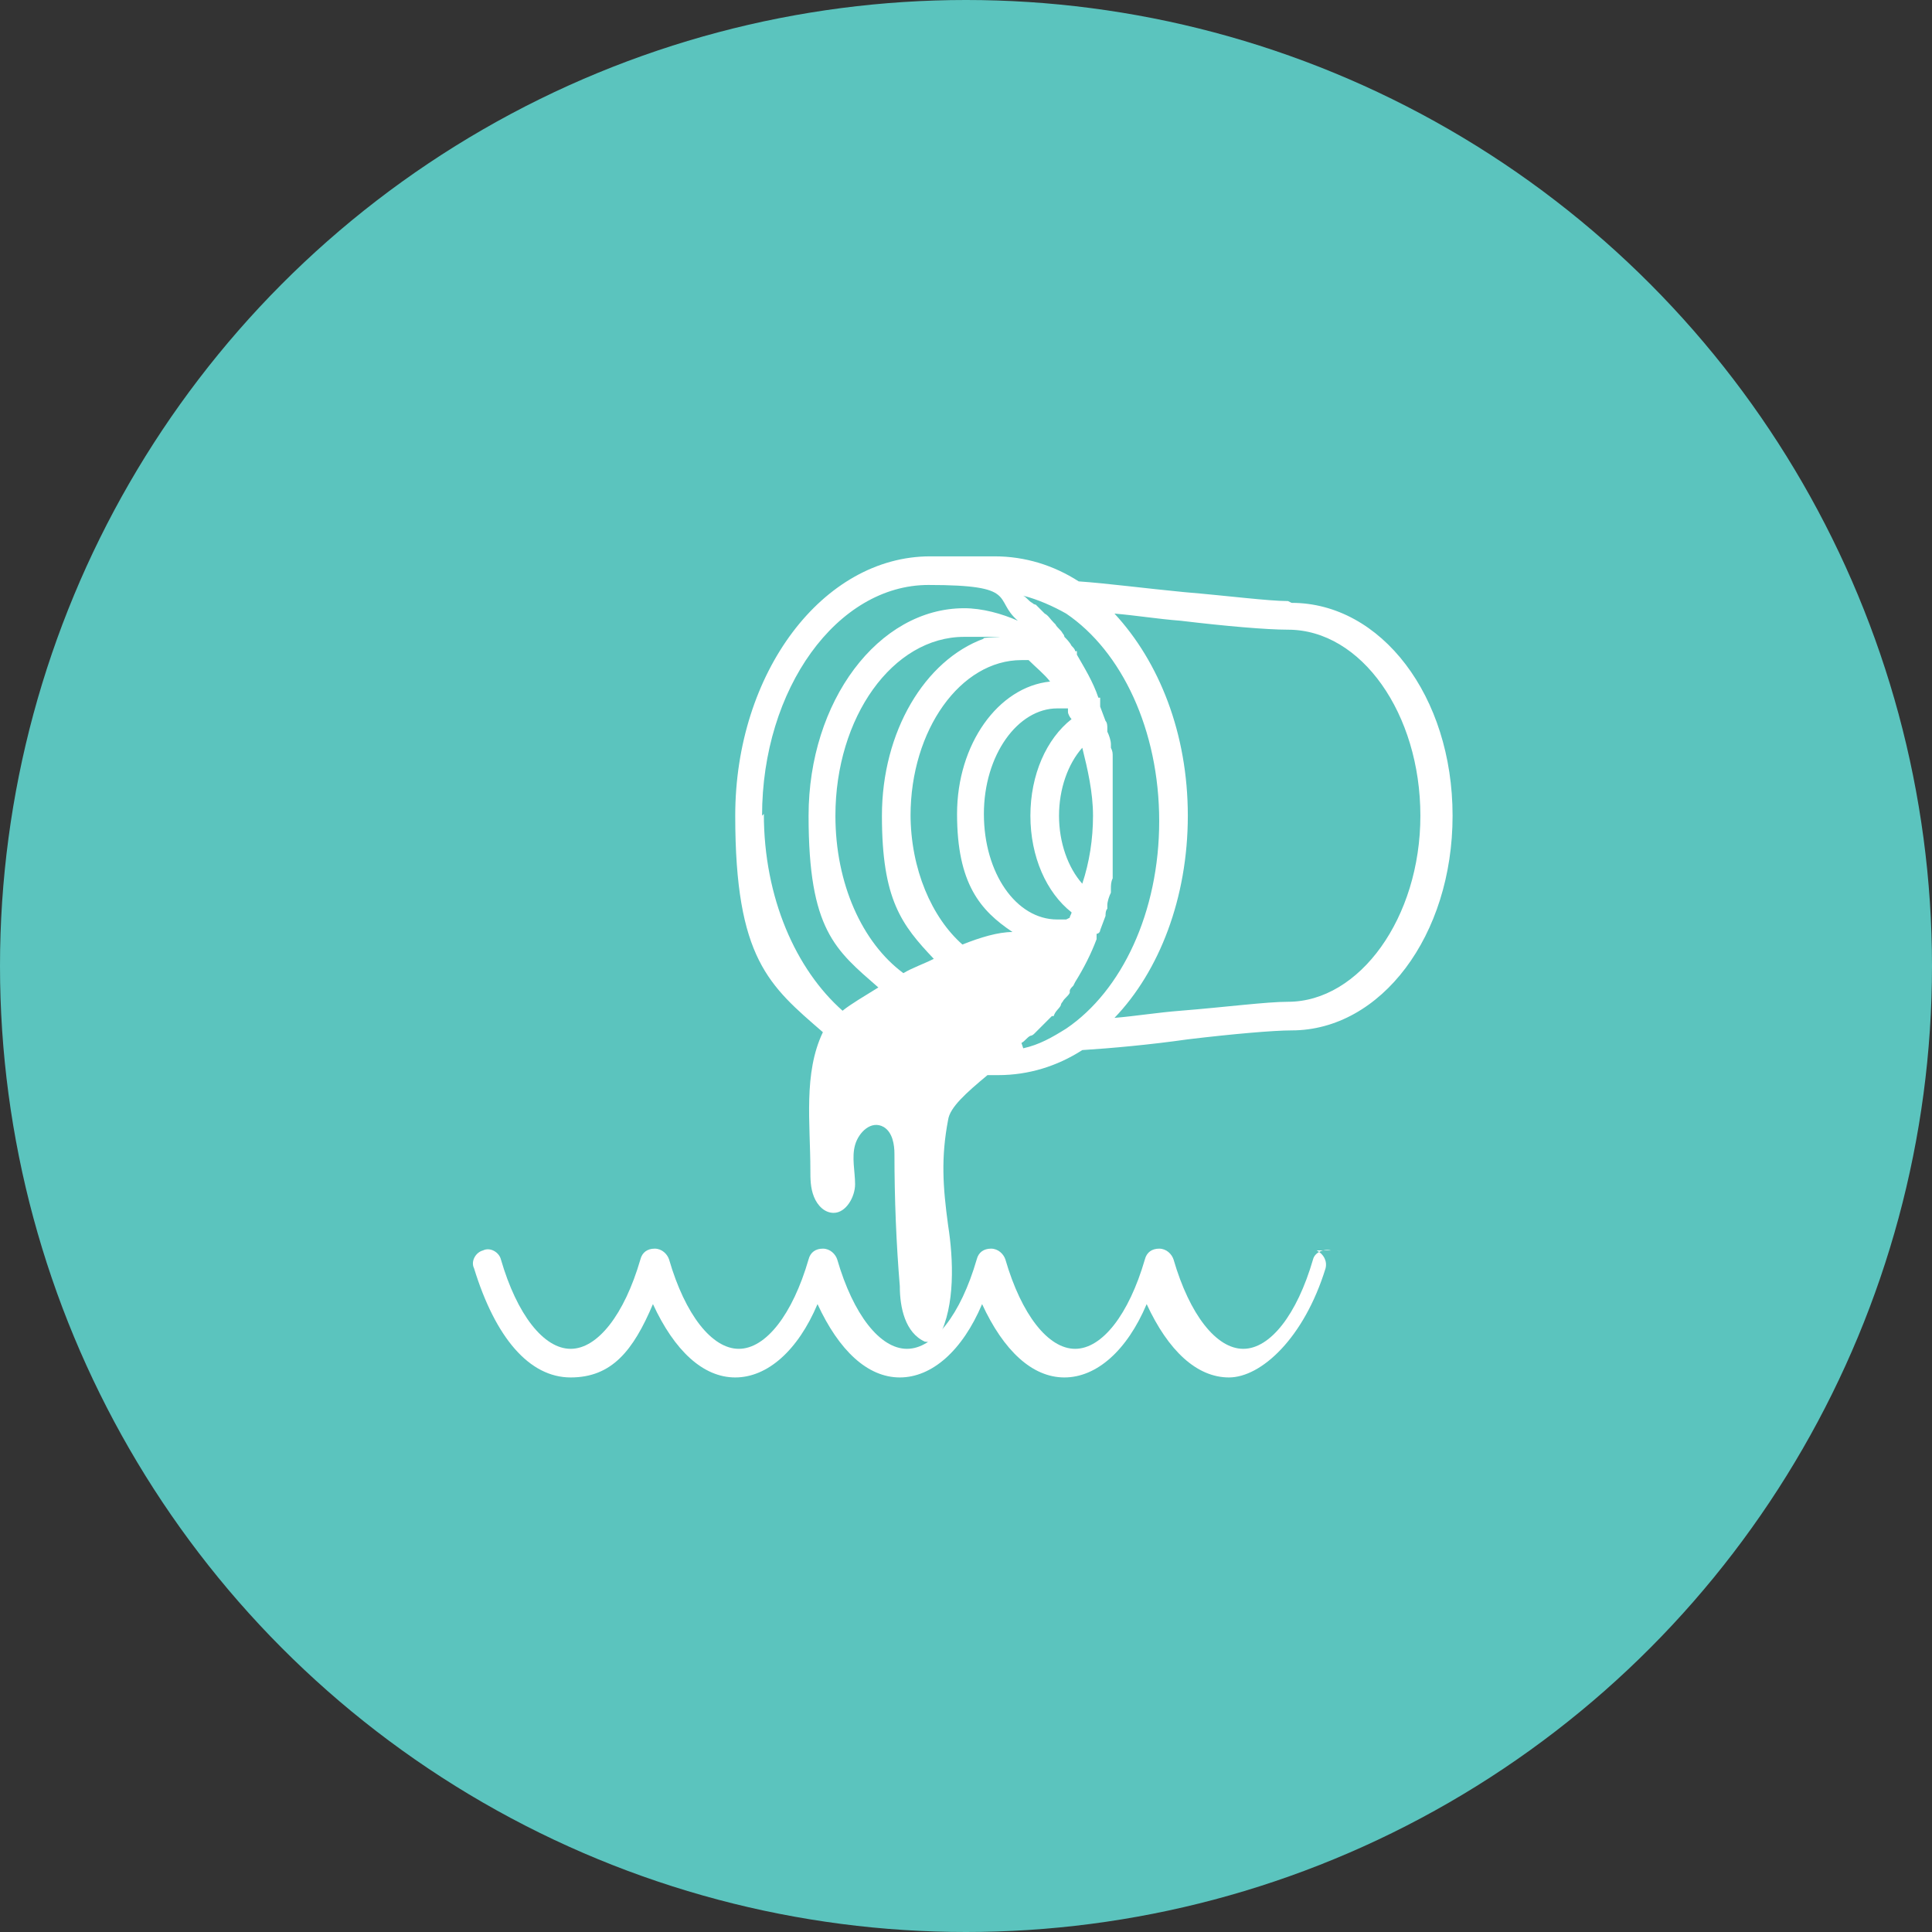
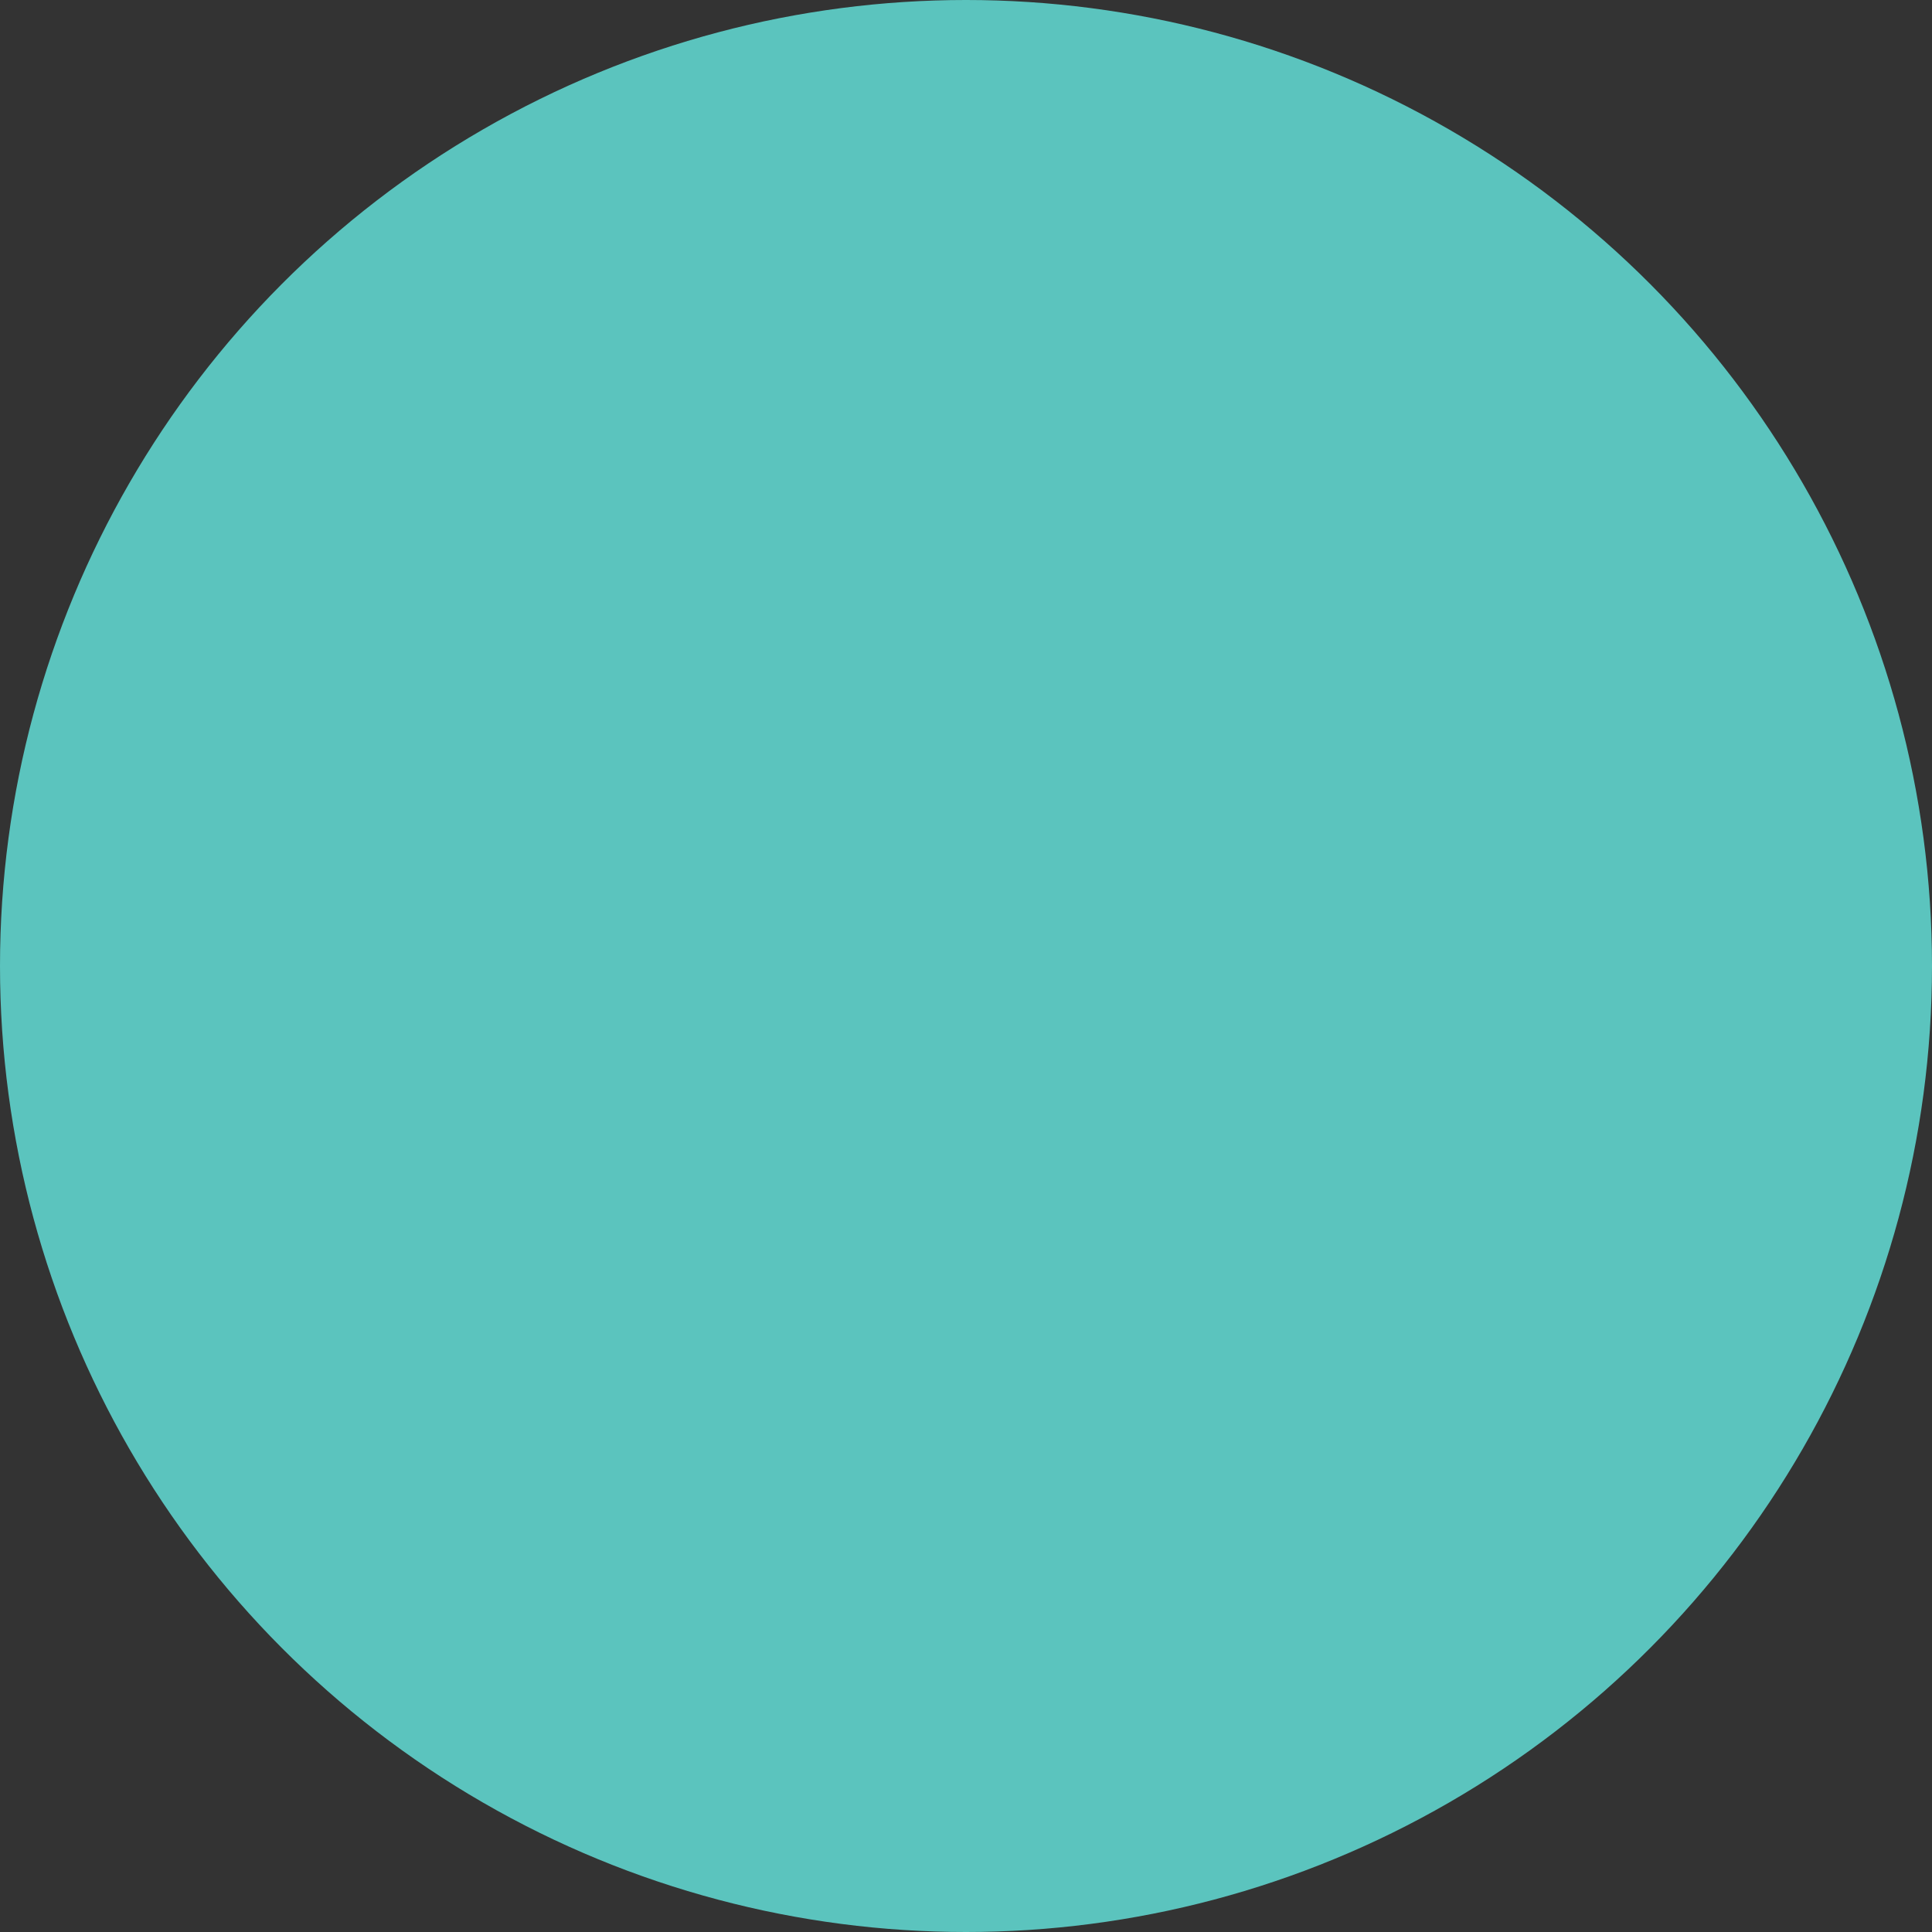
<svg xmlns="http://www.w3.org/2000/svg" id="Layer_1" version="1.1" viewBox="0 0 108 108">
  <rect x="0" y="0" width="108" height="108" fill="#333333" stroke="none" />
  <circle cx="54" cy="54" r="54" fill="#5bc4be" />
  <g>
-     <path d="M72,33.6c-1.1,0-3.4-.3-5.8-.5-2.1-.2-4.4-.5-5.9-.6-1.4-.9-3-1.4-4.7-1.4h-3.6c-6,0-10.9,6.5-10.9,14.5s1.9,9.5,4.9,12.1c-1.1,2.3-.7,5.1-.7,7.7,0,.5,0,1,.2,1.5.2.5.6.9,1.1.9.7,0,1.2-.9,1.2-1.6,0-.7-.2-1.5,0-2.2.2-.7.9-1.4,1.6-1,.5.3.6,1,.6,1.5,0,2.5.1,5,.3,7.4,0,1.2.3,2.6,1.4,3.1.2,0,.3.1.5,0,.1,0,.2-.2.3-.3.9-1.7.8-4.3.5-6.2-.3-2.2-.4-3.8,0-5.9.1-.7,1-1.5,2.2-2.5h.6c1.7,0,3.3-.5,4.7-1.4,1.6-.1,3.8-.3,5.9-.6,2.5-.3,4.8-.5,5.8-.5,5,0,9-5.3,9-12s-4-11.9-9-11.9ZM42.6,45.6c0-7.1,4.2-12.9,9.3-12.9s3.6.8,5,2c-.9-.4-2-.7-3-.7-4.8,0-8.7,5.2-8.7,11.6s1.5,7.5,3.9,9.6c-.8.5-1.5.9-2,1.3-2.6-2.3-4.4-6.3-4.4-11ZM46.7,45.6c0-5.5,3.2-10,7.2-10s.7,0,1.1.1c-3.3,1.2-5.7,5.2-5.7,9.9s1.1,6.1,2.9,8c-.6.3-1.2.5-1.7.8-2.3-1.7-3.8-5-3.8-8.8ZM50.9,45.6c0-4.8,2.8-8.7,6.2-8.7s.3,0,.4,0c.4.4.9.8,1.2,1.2-2.9.3-5.2,3.5-5.2,7.4s1.3,5.4,3.1,6.6c-.8,0-1.8.3-2.8.7-1.7-1.5-2.9-4.2-2.9-7.3ZM59.7,39.8c0,.1.1.3.2.4-1.4,1.1-2.3,3.1-2.3,5.4s.9,4.3,2.3,5.4c0,.1-.1.2-.1.3,0,0,0,0-.2.1-.2,0-.3,0-.5,0-2.3,0-4.1-2.6-4.1-5.9s1.9-5.9,4.1-5.9c.2,0,.3,0,.6,0ZM60.5,49.4c-.8-.9-1.3-2.3-1.3-3.8s.5-2.9,1.3-3.8c.3,1.2.6,2.5.6,3.8s-.2,2.6-.6,3.8ZM57.1,58.3c.2-.1.3-.3.5-.4,0,0,.1,0,.2-.1.1-.1.3-.3.4-.4,0,0,0,0,.1-.1.2-.2.3-.3.5-.5h.1c.1-.3.3-.4.4-.6,0,0,0-.1.1-.2.1-.2.3-.3.4-.5,0,0,0,0,0-.1,0-.1.1-.2.2-.3h0s.1-.2.1-.2c.5-.8.9-1.6,1.2-2.4h0v-.3c.1,0,.2-.1.2-.2h0l.3-.8c0-.1,0-.3.1-.4,0,0,0-.1,0-.2,0-.2.1-.5.2-.7,0,0,0-.1,0-.2,0-.2,0-.4.1-.6,0-.1,0-.2,0-.3h0c0-.2,0-.3,0-.4,0-.1,0-.2,0-.3h0c0-.2,0-.2,0-.3h0v-.2c0-.1,0-.2,0-.3h0v-.8h0v-1.4h0v-.8h0c0-.2,0-.3,0-.4h0v-.2c0,0,0-.1,0-.2h0c0-.2,0-.4,0-.5,0-.1,0-.2,0-.3h0c0-.2,0-.3,0-.4,0-.2,0-.3-.1-.5h0s0,0,0,0c0,0,0-.1,0-.2,0-.2-.1-.5-.2-.7,0,0,0-.1,0-.2,0-.1,0-.3-.1-.4l-.3-.8h0c0,0,0-.1,0-.2v-.3h-.1c-.3-.9-.8-1.7-1.2-2.4v-.2c-.1,0-.1,0-.1,0,0-.1-.1-.2-.2-.3,0,0,0,0,0,0-.1-.2-.3-.4-.4-.5,0,0,0-.1-.1-.2-.1-.2-.3-.3-.4-.5,0,0,0,0-.1-.1-.2-.2-.3-.4-.5-.5,0,0,0,0-.1-.1-.1-.1-.3-.3-.4-.4,0,0-.1,0-.2-.1-.2-.1-.3-.3-.5-.4h0c.8.2,1.7.6,2.4,1,0,0,0,0,0,0,3.1,2.1,5.2,6.5,5.2,11.6s-2.1,9.5-5.2,11.6c0,0,0,0,0,0-.8.5-1.5.9-2.4,1.1,0,0,0,0,0,0ZM72,56c-1.2,0-3.5.3-6,.5-1.3.1-2.5.3-3.7.4,2.5-2.6,4.1-6.7,4.1-11.3s-1.6-8.6-4.1-11.3c1.2.1,2.4.3,3.7.4,2.5.3,4.8.5,6,.5,4.1,0,7.4,4.7,7.4,10.4s-3.4,10.4-7.4,10.4Z" fill="#fff" />
-     <path d="M74.4,69.9c-.4-.1-.9.1-1,.5-.9,3.1-2.4,5-3.9,5s-3-1.9-3.9-5c-.1-.3-.4-.6-.8-.6s-.7.2-.8.6c-.9,3.1-2.4,5-3.9,5s-3-1.9-3.9-5c-.1-.3-.4-.6-.8-.6s-.7.2-.8.6c-.9,3.1-2.4,5-3.9,5s-3-1.9-3.9-5c-.1-.3-.4-.6-.8-.6s-.7.2-.8.6c-.9,3.1-2.4,5-3.9,5s-3-1.9-3.9-5c-.1-.3-.4-.6-.8-.6s-.7.2-.8.6c-.9,3.1-2.4,5-3.9,5s-3-1.9-3.9-5c-.1-.4-.6-.7-1-.5-.4.1-.7.6-.5,1,1.2,3.9,3.1,6.1,5.4,6.1s3.5-1.5,4.6-4.1c1.2,2.6,2.8,4.1,4.6,4.1s3.5-1.5,4.6-4.1c1.2,2.6,2.8,4.1,4.6,4.1s3.5-1.5,4.6-4.1c1.2,2.6,2.8,4.1,4.6,4.1s3.5-1.5,4.6-4.1c1.2,2.6,2.8,4.1,4.6,4.1s4.2-2.2,5.4-6.1c.1-.4-.1-.8-.5-1Z" fill="#fff" />
-   </g>
+     </g>
</svg>